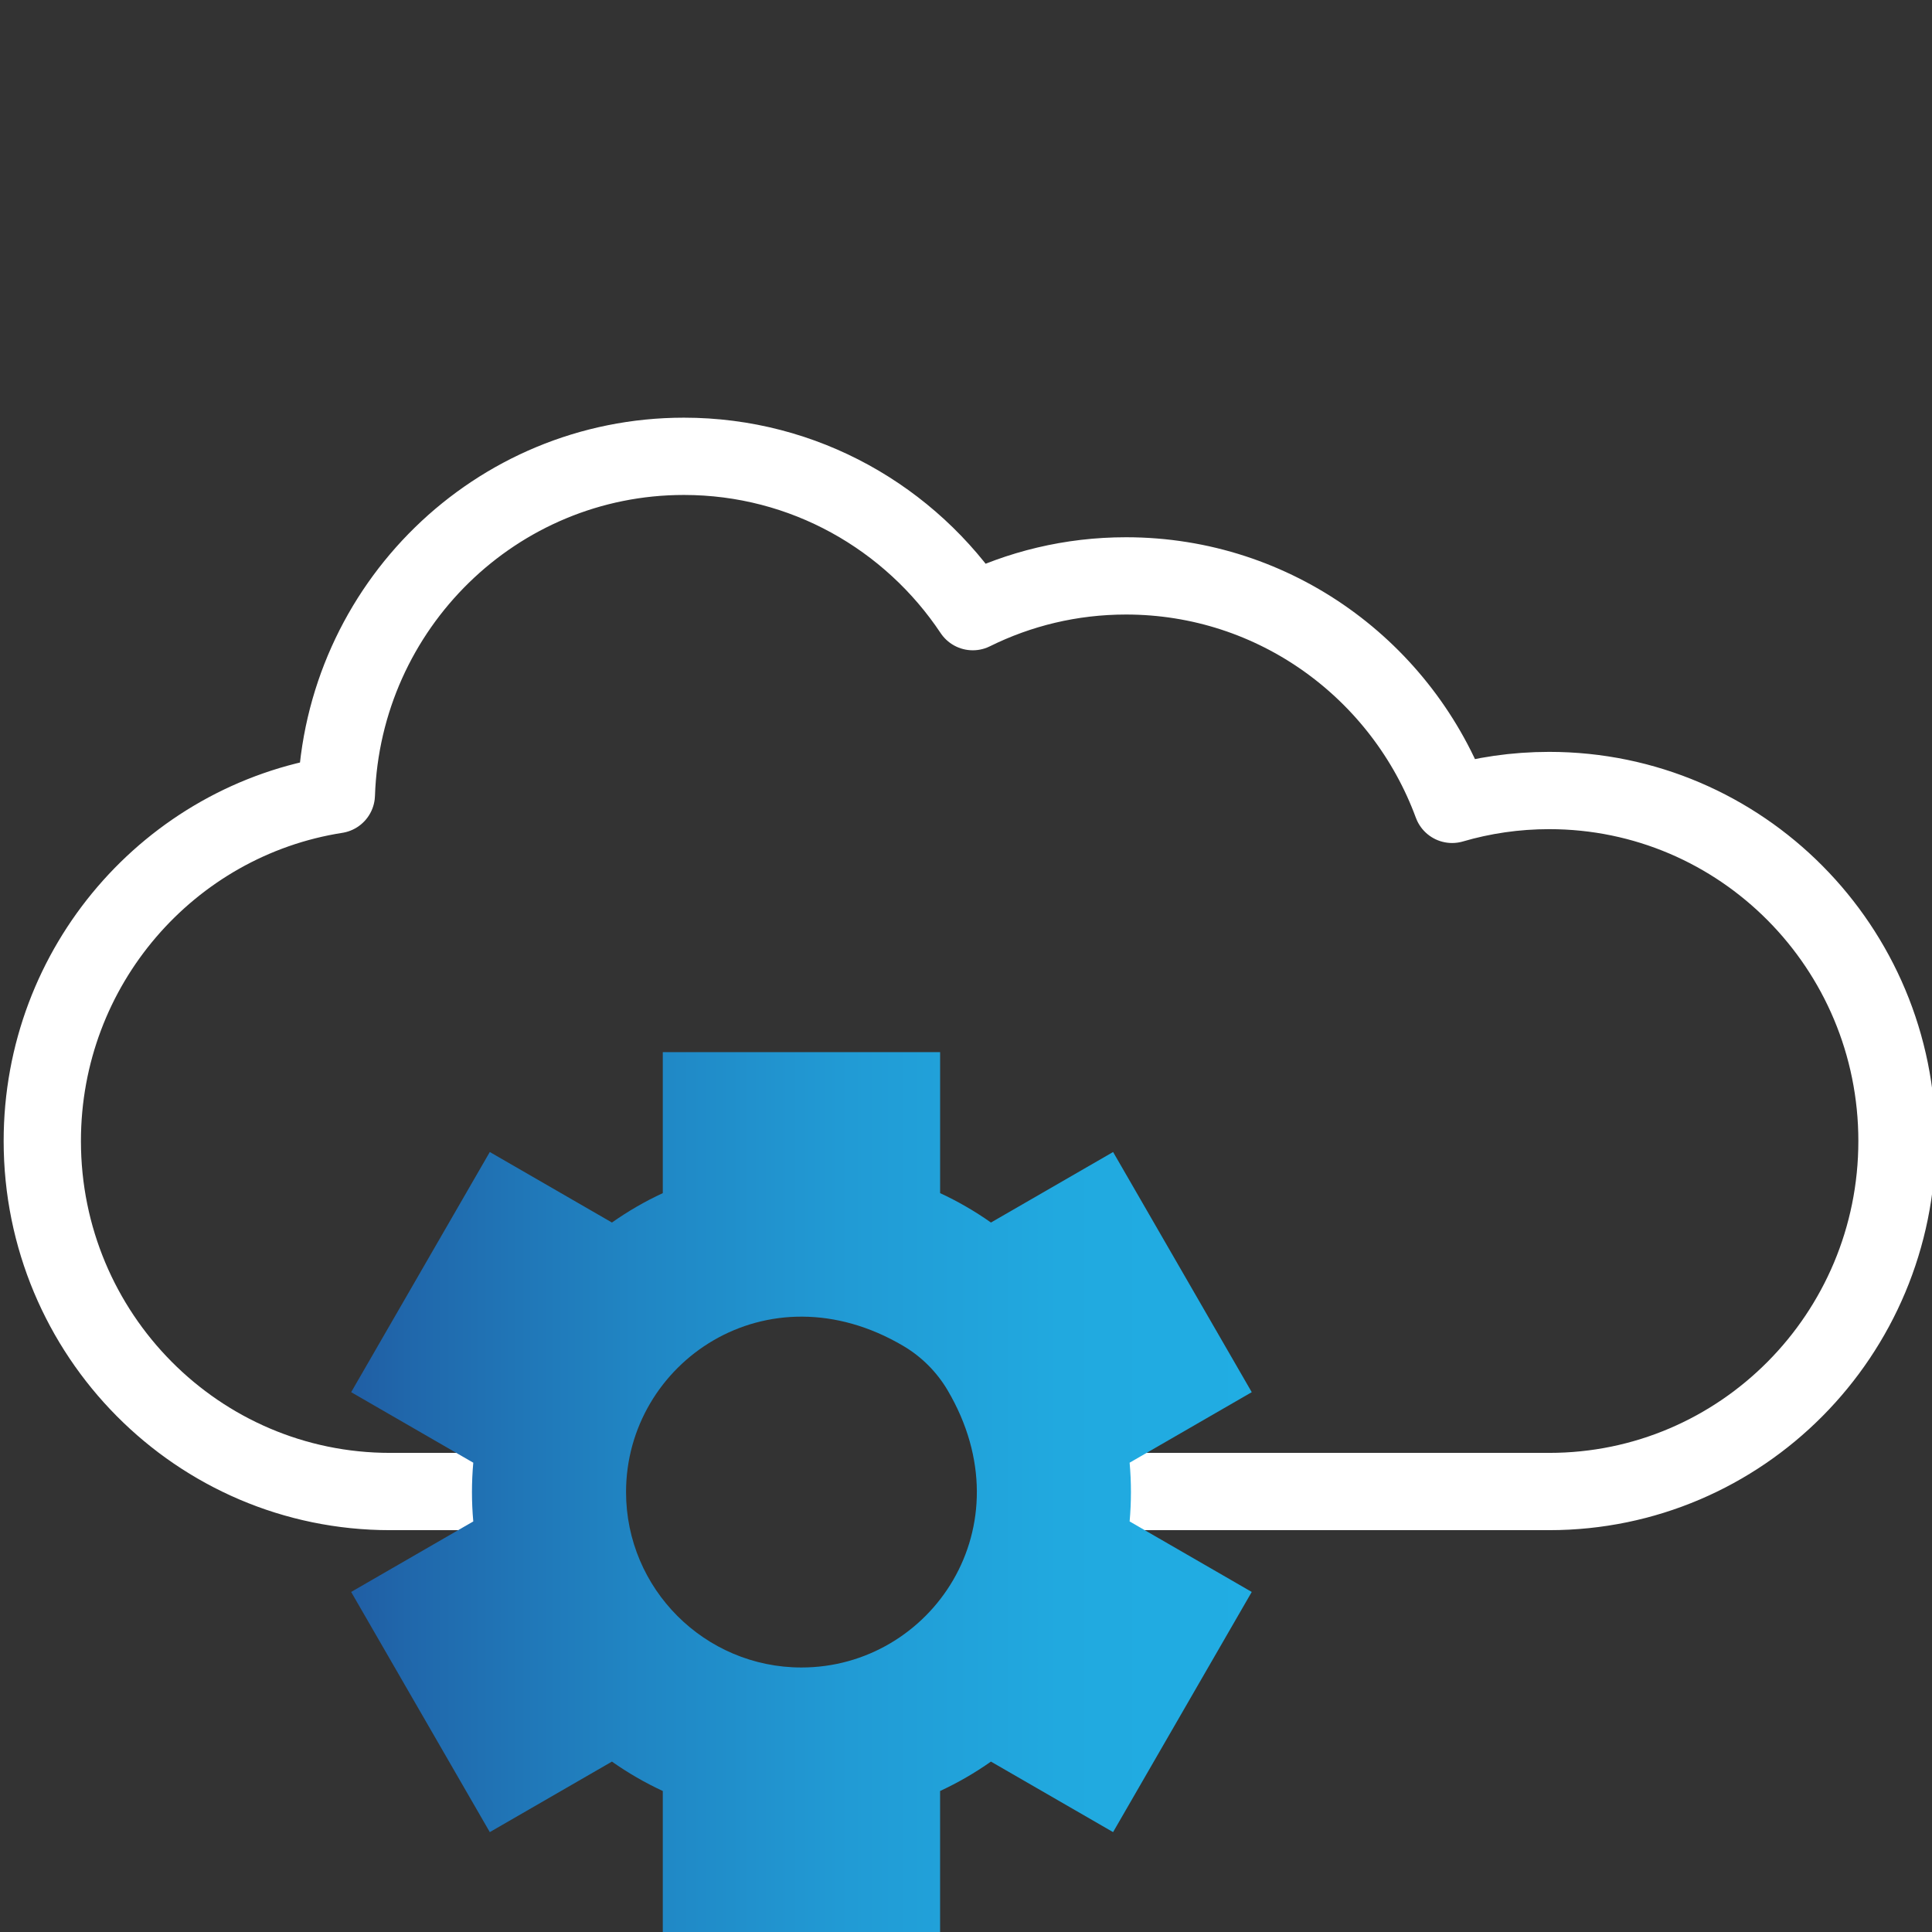
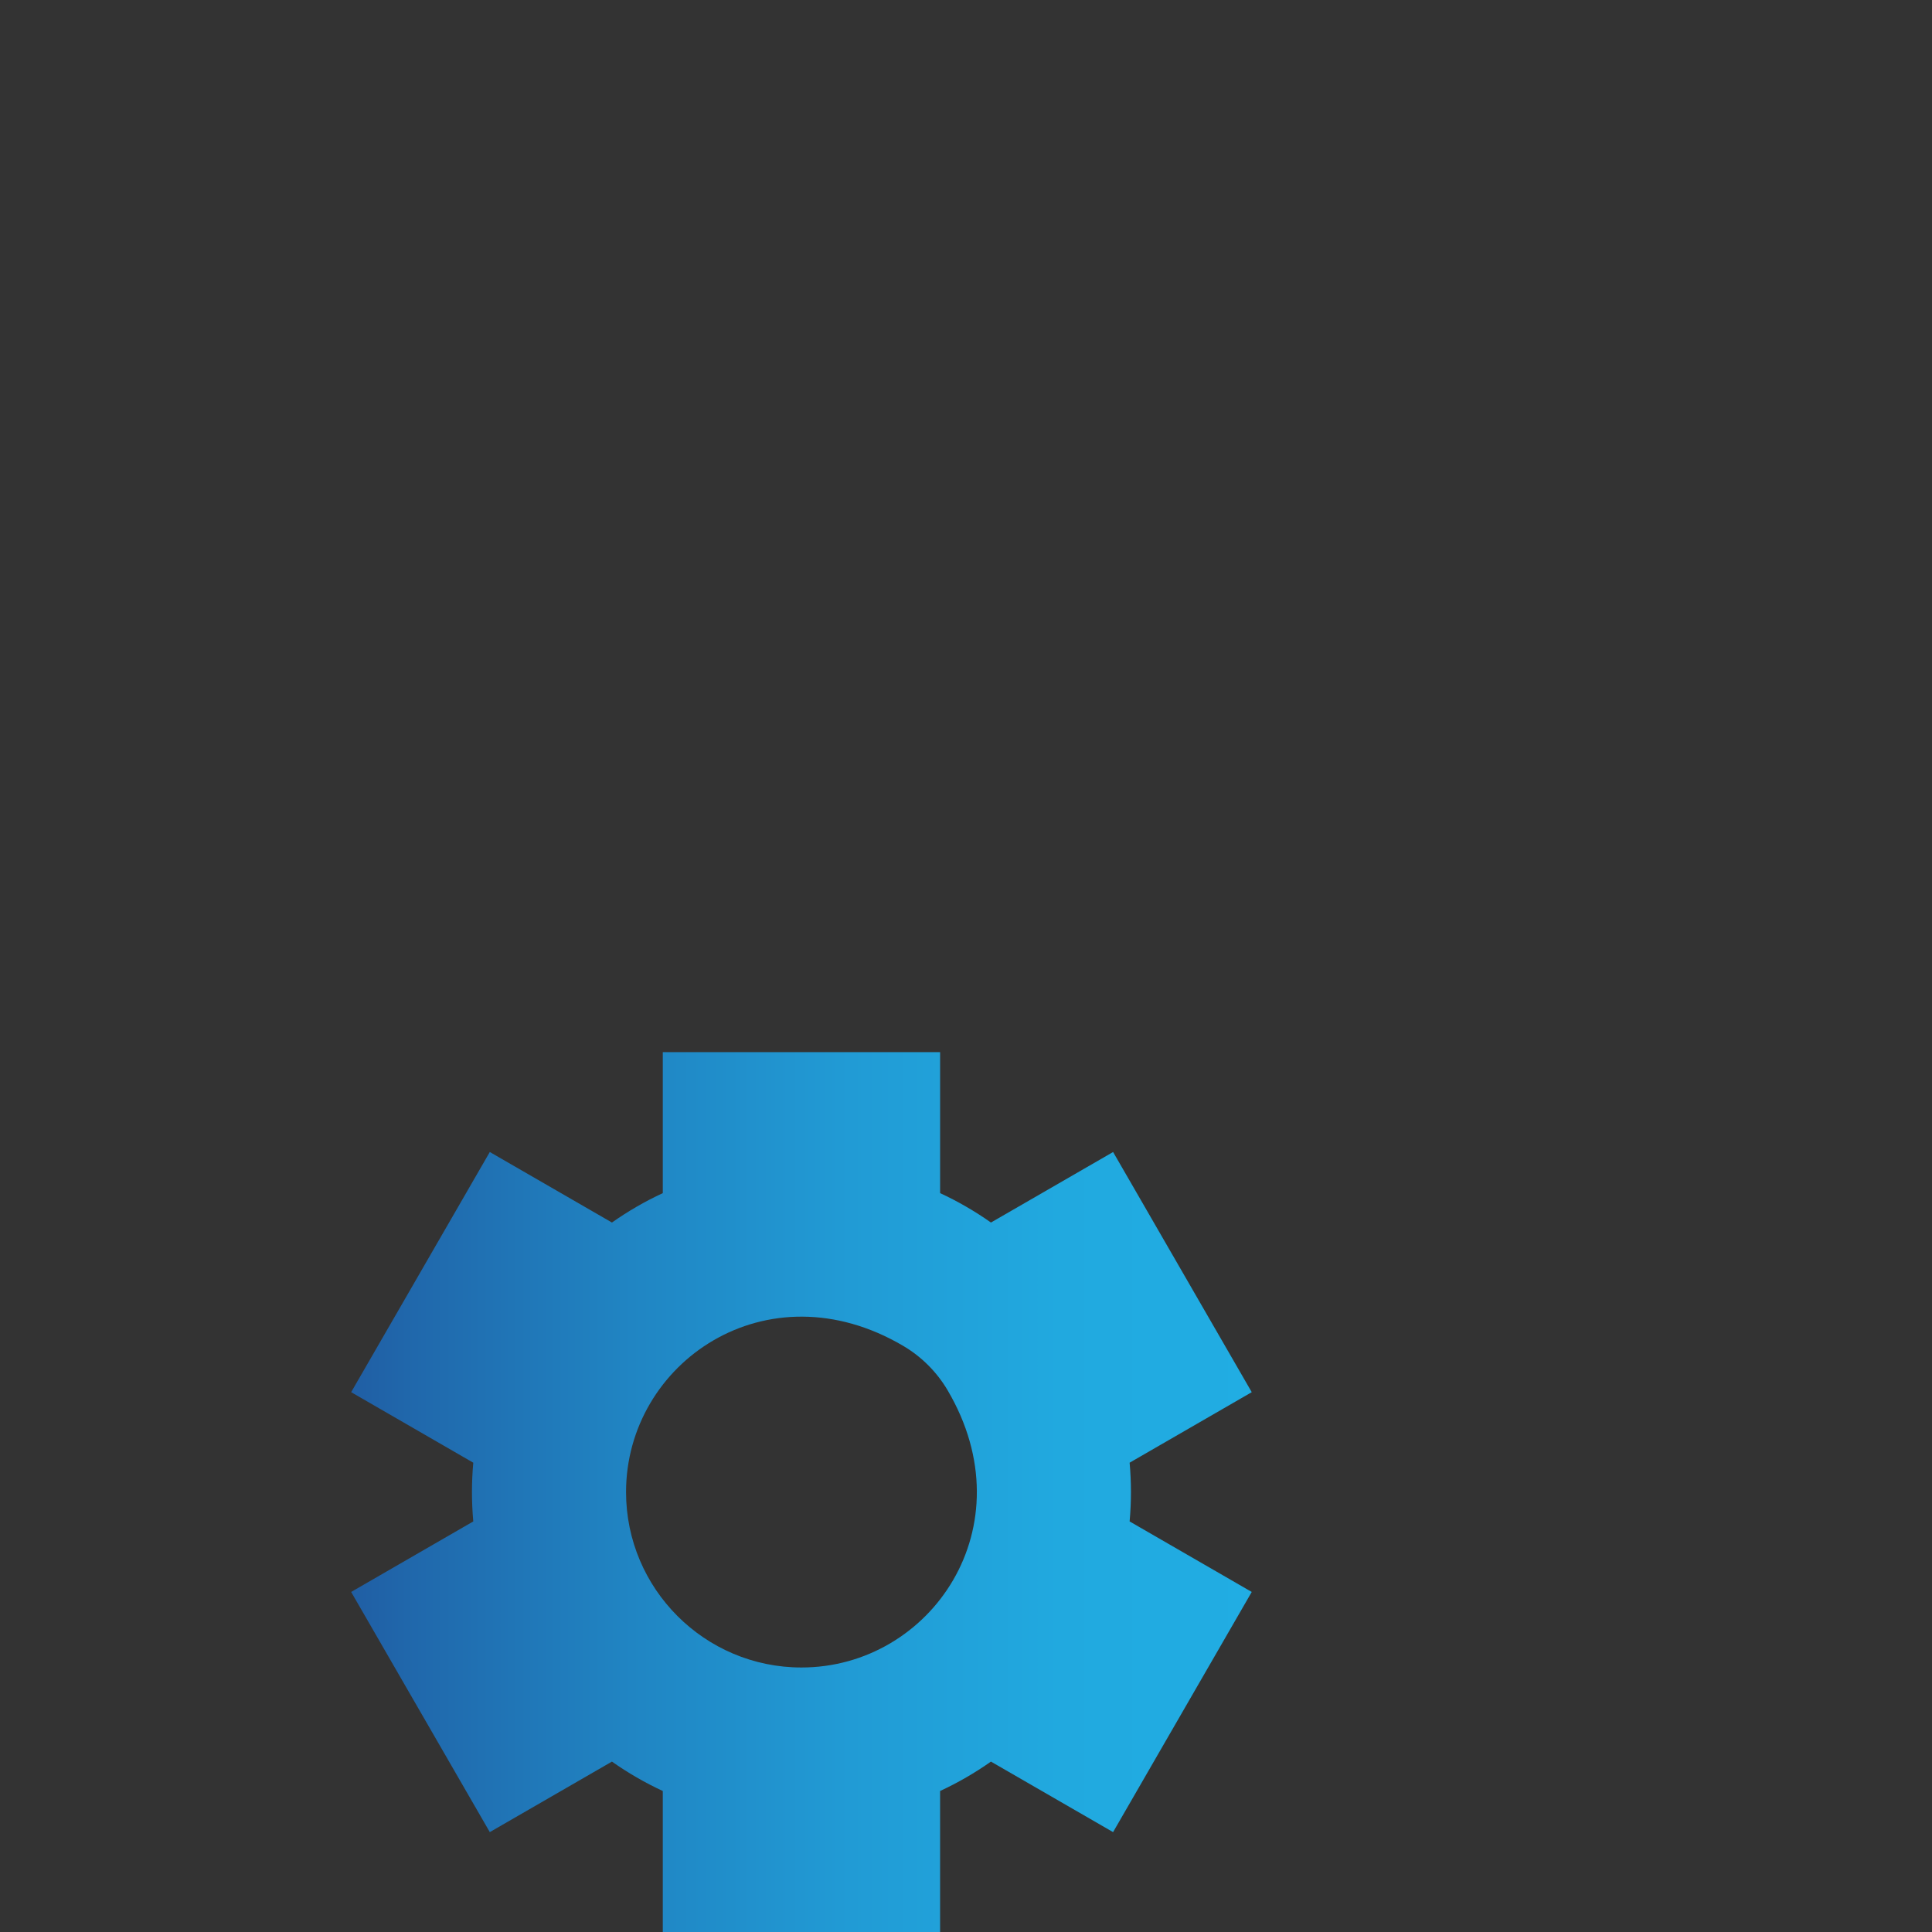
<svg xmlns="http://www.w3.org/2000/svg" version="1.1" x="0px" y="0px" width="100px" height="100px" viewBox="0 0 100 100" style="enable-background:new 0 0 100 100;" xml:space="preserve">
  <rect x="0" y="0" width="100" height="100" fill="#333333" stroke="none" />
  <style type="text/css">
	.st0{fill:none;stroke:url(#SVGID_1_);stroke-width:6;stroke-linejoin:round;stroke-miterlimit:13.333;}
	
		.st1{fill:none;stroke:url(#SVGID_00000141416752101231474910000005815853187978067645_);stroke-width:6;stroke-linejoin:round;stroke-miterlimit:13.333;}
	
		.st2{fill:none;stroke:url(#SVGID_00000157306907668352311470000008524721541544932025_);stroke-width:6;stroke-linejoin:round;stroke-miterlimit:13.333;}
	.st3{fill:none;stroke:#FFFFFF;stroke-width:4;stroke-linecap:round;stroke-linejoin:round;stroke-miterlimit:13.333;}
	.st4{fill:#FFFFFF;stroke:#FFFFFF;stroke-width:2;stroke-linecap:round;stroke-linejoin:round;stroke-miterlimit:13.333;}
	
		.st5{display:none;fill:none;stroke:#FFFFFF;stroke-width:2;stroke-linecap:round;stroke-linejoin:round;stroke-miterlimit:13.333;}
	.st6{fill:none;stroke:#FFFFFF;stroke-width:4;stroke-miterlimit:10;}
	
		.st7{fill:none;stroke:url(#SVGID_00000145739860846129370900000008604137420528775097_);stroke-width:6;stroke-linejoin:round;stroke-miterlimit:13.333;}
	
		.st8{fill:none;stroke:url(#SVGID_00000083797982409971400750000000607694219707541123_);stroke-width:6;stroke-linejoin:round;stroke-miterlimit:13.333;}
	
		.st9{fill:none;stroke:url(#SVGID_00000040541011868451974310000016346669044897703563_);stroke-width:6;stroke-linejoin:round;stroke-miterlimit:13.333;}
	.st10{fill:url(#path3933_00000054249860644208791410000005084980124841357231_);}
	.st11{fill:url(#path3933_00000134948311382561546420000000814135630589150906_);}
	.st12{fill:none;stroke:#FFFFFF;stroke-width:5;stroke-miterlimit:10;}
	.st13{fill:url(#path3933_00000139272253631646508890000005412583231503527332_);}
	.st14{fill:url(#SVGID_00000039125794814864865680000001306682804662329004_);}
	.st15{fill:none;stroke:#FFFFFF;stroke-width:4;stroke-linecap:round;stroke-linejoin:round;stroke-miterlimit:30.568;}
	.st16{fill:url(#SVGID_00000168099380107403449760000013426531331408308123_);}
	.st17{fill:none;stroke:#FFFFFF;stroke-width:4;stroke-linecap:round;stroke-linejoin:round;stroke-miterlimit:10;}
	.st18{fill:url(#SVGID_00000054253492510206902300000008243668343936736643_);}
	.st19{fill:url(#SVGID_00000103949144831456020640000001924379820421000101_);}
	.st20{fill:url(#SVGID_00000105401936427889610380000005193863519995550359_);}
	.st21{fill:url(#path107_00000060025288602109243860000007279646613319661711_);}
	
		.st22{fill:none;stroke:url(#SVGID_00000036942526876748663060000003160224767962659733_);stroke-width:8;stroke-linejoin:round;stroke-miterlimit:13.333;}
	
		.st23{fill:none;stroke:url(#SVGID_00000133512768811373939720000006297005299477737864_);stroke-width:8;stroke-linejoin:round;stroke-miterlimit:13.333;}
	
		.st24{fill:none;stroke:url(#SVGID_00000177475768174678204520000011956600593980355739_);stroke-width:8;stroke-linejoin:round;stroke-miterlimit:13.333;}
	.st25{fill:none;stroke:#FFFFFF;stroke-width:4;stroke-linecap:round;stroke-miterlimit:13.333;}
	
		.st26{fill:none;stroke:url(#SVGID_00000106111911999181687430000001323957824329430157_);stroke-width:6;stroke-linejoin:round;stroke-miterlimit:13.333;}
	
		.st27{fill:none;stroke:url(#SVGID_00000047778502555838750490000000277712359206354836_);stroke-width:6;stroke-linejoin:round;stroke-miterlimit:13.333;}
	
		.st28{fill:none;stroke:url(#SVGID_00000050640853076431574500000018233308368656064648_);stroke-width:6;stroke-linejoin:round;stroke-miterlimit:13.333;}
	.st29{fill:url(#path1996_00000101069505782514188090000007688909621793336458_);}
	.st30{fill:url(#path2004_00000107549929405236866830000008855483099716732800_);}
	.st31{fill:url(#path3552_00000062881076292950857040000005396978276995424174_);}
	.st32{fill:url(#path107_00000116958154908094374480000013502282155939263898_);}
	.st33{fill:url(#path107_00000075879858514165603550000006682458918018170508_);}
	.st34{fill:url(#path107_00000123404875184678811050000004309418249395894417_);}
	.st35{fill:url(#SVGID_00000043440472217814635390000008309379359368240542_);}
	.st36{fill:none;stroke:#FFFFFF;stroke-width:4;stroke-linecap:round;stroke-linejoin:round;stroke-miterlimit:13.333;}
	.st37{fill:url(#SVGID_00000046309420090387125730000013618370887070702726_);}
	.st38{fill:none;stroke:#FFFFFF;stroke-width:4;stroke-linejoin:round;stroke-miterlimit:10;}
	.st39{fill:url(#SVGID_00000111902222166992708020000014604002726900248465_);}
	.st40{fill:url(#SVGID_00000034079505882381572990000006977643851149629088_);}
	.st41{fill:url(#SVGID_00000170989796271473292100000010457648259084889988_);}
	.st42{fill:none;stroke:url(#SVGID_00000172439237484162799070000018362836057826003098_);stroke-width:5;stroke-miterlimit:10;}
	.st43{fill:none;stroke:url(#SVGID_00000139291929956988229430000010295577056495986830_);stroke-width:5;stroke-miterlimit:10;}
	.st44{fill:#FFFFFF;}
	.st45{fill:url(#SVGID_00000173857448468706129650000007445958225285057972_);}
	.st46{fill:url(#SVGID_00000037675574335011076100000017992979421859409847_);}
	.st47{fill-rule:evenodd;clip-rule:evenodd;fill:none;stroke:#FFFFFF;stroke-width:4;stroke-linecap:round;stroke-miterlimit:10;}
	.st48{fill:url(#SVGID_00000090283183669313436150000012033399143707297977_);}
	.st49{fill:url(#path1620_00000136396464620905458230000006259320841567351689_);}
	.st50{fill:url(#path1620_00000033340851230166724620000002531531121055939493_);}
	.st51{fill:url(#Shipping_1_00000176723931116192125940000002173280911752676504_);}
	.st52{fill:url(#SVGID_00000102544386863950832860000001818396483861156503_);}
	.st53{fill:none;stroke:url(#SVGID_00000104708038575122809110000010203306528791986111_);stroke-width:6;stroke-miterlimit:10;}
	.st54{fill:url(#Shipping_1_00000065043299452914631670000012160639548982021783_);}
	.st55{fill:url(#SVGID_00000112597630947200582190000013637554453139048856_);}
	.st56{fill:url(#SVGID_00000029006968043836989330000016685300685884286354_);}
	.st57{fill:url(#path1620_00000178886117155127327230000014550538475416398776_);}
	.st58{fill:none;stroke:#FFFFFF;stroke-width:4;stroke-linecap:round;stroke-miterlimit:10;}
	.st59{fill:url(#SVGID_00000137117858805628857120000009741784969678988735_);}
	.st60{fill:url(#SVGID_00000178171902902882323510000013826045620034624660_);}
	
		.st61{fill:none;stroke:url(#SVGID_00000093141168599423812400000009508522994171645082_);stroke-width:6;stroke-linejoin:round;stroke-miterlimit:13.333;}
	
		.st62{fill:none;stroke:url(#SVGID_00000088820639681381166080000010499112416923856771_);stroke-width:6;stroke-linejoin:round;stroke-miterlimit:13.333;}
	
		.st63{fill:none;stroke:url(#SVGID_00000099661442906740833590000008252725769453605524_);stroke-width:6;stroke-linejoin:round;stroke-miterlimit:13.333;}
	.st64{fill:url(#path3933_00000082329604135339743960000000362751953574933912_);}
	.st65{fill:url(#SVGID_00000111154056848094115330000011337401922142629288_);}
	.st66{fill:url(#SVGID_00000111179744540885414050000013729242832415149473_);}
	.st67{fill:url(#SVGID_00000141442655082952813860000004012563237072916916_);}
	.st68{fill:url(#path2004_00000001660882880190322020000008298418421213182853_);}
	.st69{fill:url(#path1620_00000103952282127763110370000014647919206123615412_);}
	.st70{fill:url(#SVGID_00000124880502478810640710000012291665663675676315_);}
	.st71{fill:url(#SVGID_00000098213203223016036910000012876911652232630446_);}
	.st72{fill:url(#SVGID_00000100375954514339994650000010611083560456153783_);}
	.st73{fill:url(#path921_00000047745886440963739150000018210956845159472823_);}
	.st74{fill:url(#path921_00000084495403333673801790000004716409307366608044_);}
	.st75{fill:url(#SVGID_00000121252891888155997470000000220581239041936540_);}
	.st76{fill:url(#SVGID_00000107587290067740117640000000460690069152266375_);}
	.st77{fill:url(#path3933_00000154404615215867385610000015213113387328531384_);}
	.st78{fill:url(#SVGID_00000086676601270499114970000013787947262031113604_);}
	.st79{fill:url(#SVGID_00000094584961966622208640000011253594234114528415_);}
	
		.st80{display:none;fill:url(#SVGID_00000142147098763320664820000009849248782790861207_);stroke:url(#SVGID_00000158748090264384171850000000395317919602734766_);stroke-width:4;stroke-linecap:round;stroke-linejoin:round;stroke-miterlimit:10;}
	
		.st81{fill:none;stroke:url(#SVGID_00000059277578213254775830000017875919428913391525_);stroke-width:4;stroke-linecap:round;stroke-linejoin:round;stroke-miterlimit:13.333;}
	
		.st82{fill:none;stroke:url(#SVGID_00000082332997762980654910000005036797494385312924_);stroke-width:6;stroke-linejoin:round;stroke-miterlimit:13.333;}
	
		.st83{fill:none;stroke:url(#SVGID_00000049941866642938984690000018059041008093423541_);stroke-width:6;stroke-linejoin:round;stroke-miterlimit:13.333;}
	
		.st84{fill:none;stroke:url(#SVGID_00000073695607487466213060000008578286812733320631_);stroke-width:6;stroke-linejoin:round;stroke-miterlimit:13.333;}
	
		.st85{fill:none;stroke:url(#SVGID_00000009548659302458264570000000278968936364725416_);stroke-width:4;stroke-linecap:round;stroke-linejoin:round;stroke-miterlimit:13.333;}
	
		.st86{fill:none;stroke:url(#SVGID_00000041254786034878544170000014149014276730939070_);stroke-width:6;stroke-linejoin:round;stroke-miterlimit:13.333;}
	
		.st87{fill:none;stroke:url(#SVGID_00000111889723946405040990000010591009318133151630_);stroke-width:6;stroke-linejoin:round;stroke-miterlimit:13.333;}
	
		.st88{fill:none;stroke:url(#SVGID_00000043425835557712207310000007781542132694623125_);stroke-width:6;stroke-linejoin:round;stroke-miterlimit:13.333;}
	.st89{fill:url(#SVGID_00000013174360998905982660000006525326512598456734_);}
	.st90{fill:url(#SVGID_00000116942551516706318990000005535131024869917334_);}
	.st91{fill:url(#SVGID_00000079446165378088659780000017847748051336353156_);}
	.st92{fill:url(#SVGID_00000155112247690805263500000001999724492947705262_);}
	.st93{fill:url(#path2004_00000068639663910486966010000001196099286005683596_);}
	.st94{fill:url(#SVGID_00000031893853153474616370000003471323897709235331_);}
	.st95{fill:url(#path107_00000073719858968541058650000006711750021372787856_);}
	.st96{display:none;fill:url(#SVGID_00000003079858600241251980000016134474466150832308_);}
	
		.st97{fill:none;stroke:url(#SVGID_00000172415661154574823710000014443977783308905633_);stroke-width:4;stroke-linejoin:round;stroke-miterlimit:13.333;}
	
		.st98{fill:none;stroke:url(#SVGID_00000046313906437713729920000010411765533884367281_);stroke-width:4;stroke-linejoin:round;stroke-miterlimit:13.333;}
	
		.st99{fill:none;stroke:url(#SVGID_00000000203572744171806300000006908943018520144534_);stroke-width:4;stroke-linejoin:round;stroke-miterlimit:13.333;}
	
		.st100{fill:none;stroke:url(#SVGID_00000055687451356938461610000004028394939301308599_);stroke-width:4;stroke-linejoin:round;stroke-miterlimit:13.333;}
	
		.st101{fill:none;stroke:url(#SVGID_00000037666016562306708870000015856283713120249999_);stroke-width:4;stroke-linejoin:round;stroke-miterlimit:13.333;}
	
		.st102{fill:none;stroke:url(#SVGID_00000063629448905400590770000011913719156455876027_);stroke-width:4;stroke-linejoin:round;stroke-miterlimit:13.333;}
	
		.st103{fill:none;stroke:url(#SVGID_00000173863951516226305410000002642190866737793672_);stroke-width:6;stroke-linejoin:round;stroke-miterlimit:13.333;}
	
		.st104{fill:none;stroke:url(#SVGID_00000137131768183778748830000012050909410852348326_);stroke-width:6;stroke-linejoin:round;stroke-miterlimit:13.333;}
	
		.st105{fill:none;stroke:url(#SVGID_00000122688390744495707500000012035223271519226281_);stroke-width:6;stroke-linejoin:round;stroke-miterlimit:13.333;}
	
		.st106{fill:none;stroke:url(#SVGID_00000027566090181128002990000010730730036417226640_);stroke-width:4;stroke-linejoin:round;stroke-miterlimit:13.333;}
	
		.st107{fill:none;stroke:url(#SVGID_00000067945782465916607270000010923318834663206055_);stroke-width:4;stroke-linejoin:round;stroke-miterlimit:13.333;}
	
		.st108{fill:none;stroke:url(#SVGID_00000089537222232485559240000009501684378995182987_);stroke-width:4;stroke-linejoin:round;stroke-miterlimit:13.333;}
	
		.st109{fill:none;stroke:url(#SVGID_00000147201181753573565120000017955390973055682440_);stroke-width:4;stroke-linejoin:round;stroke-miterlimit:13.333;}
	
		.st110{fill:none;stroke:url(#SVGID_00000072255412802577896430000014877298685201920657_);stroke-width:4;stroke-linejoin:round;stroke-miterlimit:13.333;}
	
		.st111{fill:none;stroke:url(#SVGID_00000082355007013434266360000012932158991351016846_);stroke-width:4;stroke-linejoin:round;stroke-miterlimit:13.333;}
	
		.st112{fill:none;stroke:url(#SVGID_00000096777696546113736200000009252465040656487350_);stroke-width:4;stroke-linejoin:round;stroke-miterlimit:13.333;}
	
		.st113{fill:none;stroke:url(#SVGID_00000084510671992065231810000002832239976389791917_);stroke-width:4;stroke-linejoin:round;stroke-miterlimit:13.333;}
	
		.st114{fill:none;stroke:url(#SVGID_00000121257670328863451820000006138106300404479405_);stroke-width:4;stroke-linejoin:round;stroke-miterlimit:13.333;}
	
		.st115{fill:none;stroke:url(#SVGID_00000021820185457012948570000001046878454273487548_);stroke-width:4;stroke-linejoin:round;stroke-miterlimit:13.333;}
	
		.st116{fill:none;stroke:url(#SVGID_00000156588061624136990830000013978393794360159893_);stroke-width:4;stroke-linejoin:round;stroke-miterlimit:13.333;}
	
		.st117{fill:none;stroke:url(#SVGID_00000032646319079136411310000002585236715012750748_);stroke-width:4;stroke-linejoin:round;stroke-miterlimit:13.333;}
	.st118{fill:url(#SVGID_00000069387510878753981310000001198079185811853752_);}
	.st119{fill:none;stroke:url(#SVGID_00000105394635575319747460000003114457082660750505_);stroke-width:7;stroke-miterlimit:10;}
	.st120{fill:url(#SVGID_00000044867224775259460970000011247070919658962074_);}
	.st121{fill:url(#SVGID_00000171710467290791349580000001687803368298627748_);}
	.st122{fill:url(#SVGID_00000095340004538056911730000014295148318236060831_);}
	.st123{fill:url(#SVGID_00000066501973739243143350000004842308055984236429_);}
	.st124{fill:url(#SVGID_00000013170853016172634260000011759805759621233035_);}
	.st125{fill:url(#Shipping_1_00000101080475032854064650000007161617405231911815_);}
	.st126{fill:url(#Shipping_1_00000180334525367898454210000018264127715485885580_);}
	.st127{fill:url(#path3552_00000091731262397709466340000016341844476762912447_);}
	
		.st128{fill:none;stroke:url(#SVGID_00000005225439866098932450000004171668643682808996_);stroke-width:6;stroke-linejoin:round;stroke-miterlimit:13.333;}
	
		.st129{fill:none;stroke:url(#SVGID_00000086651764326987666190000006096578567456249266_);stroke-width:6;stroke-linejoin:round;stroke-miterlimit:13.333;}
	
		.st130{fill:none;stroke:url(#SVGID_00000077286877174501572640000000471421191445258401_);stroke-width:6;stroke-linejoin:round;stroke-miterlimit:13.333;}
	.st131{fill:url(#SVGID_00000063622336149756825570000005241542543368330887_);}
	.st132{fill:url(#SVGID_00000038412526596182763210000015688486278469604491_);}
	
		.st133{fill:none;stroke:url(#SVGID_00000066509425633369366140000008468139925861067688_);stroke-width:6;stroke-linejoin:round;stroke-miterlimit:13.333;}
	
		.st134{fill:none;stroke:url(#SVGID_00000129173618328645300980000016664086395231690907_);stroke-width:6;stroke-linejoin:round;stroke-miterlimit:13.333;}
	
		.st135{fill:none;stroke:url(#SVGID_00000161606124663367043830000015161670495690310556_);stroke-width:6;stroke-linejoin:round;stroke-miterlimit:13.333;}
	
		.st136{fill:none;stroke:url(#SVGID_00000088817516410350236960000005917440353359701924_);stroke-width:6;stroke-linejoin:round;stroke-miterlimit:13.333;}
	
		.st137{fill:none;stroke:url(#SVGID_00000055672374252516025480000013906882581724549311_);stroke-width:6;stroke-linejoin:round;stroke-miterlimit:13.333;}
	
		.st138{fill:none;stroke:url(#SVGID_00000151538735135669469430000001251488865844618654_);stroke-width:6;stroke-linejoin:round;stroke-miterlimit:13.333;}
	
		.st139{fill:none;stroke:url(#SVGID_00000026125918683430841290000015591920742081200284_);stroke-width:6;stroke-linejoin:round;stroke-miterlimit:13.333;}
	
		.st140{fill:none;stroke:url(#SVGID_00000158718479803844476340000006113346036461895553_);stroke-width:6;stroke-linejoin:round;stroke-miterlimit:13.333;}
	
		.st141{fill:none;stroke:url(#SVGID_00000094607934925390852040000010873698088999183746_);stroke-width:6;stroke-linejoin:round;stroke-miterlimit:13.333;}
	.st142{fill:url(#path1996_00000022553432580183212680000007319980460006553499_);}
	.st143{fill:url(#path2004_00000114036505136390615750000010877379840763795103_);}
	.st144{fill:url(#path921_00000075139653666501712450000001131550416091019922_);}
	
		.st145{fill:none;stroke:url(#SVGID_00000183221946303276262350000015503874442950056364_);stroke-width:4;stroke-linejoin:round;stroke-miterlimit:13.333;}
	
		.st146{fill:none;stroke:url(#SVGID_00000082359701492606320450000009499849675968923803_);stroke-width:4;stroke-linejoin:round;stroke-miterlimit:13.333;}
	.st147{fill:url(#SVGID_00000054955167222950626050000015536580973377784731_);}
	.st148{display:none;}
	.st149{display:inline;fill:#FFFFFF;}
	.st150{fill:none;stroke:#FFFFFF;stroke-width:4;}
	.st151{fill:url(#SVGID_00000176740939732694614480000008916809783661238149_);}
	.st152{fill:url(#SVGID_00000172426005201998534660000013656076217441441677_);}
	.st153{fill:none;}
	.st154{fill:url(#SVGID_00000007415203650912488840000007852774539600177559_);}
	.st155{fill:url(#SVGID_00000059278433197331887070000003139433493464567681_);}
	.st156{fill:url(#path3933_00000039832577396288159400000016278833331464430776_);}
	.st157{fill:url(#path3933_00000155867956326661670650000006467200271008687283_);}
	.st158{fill:url(#path3552_00000152950691793424475470000009804732319485055932_);}
	.st159{fill:url(#path3552_00000042015440243646952400000001777253251989568905_);}
	.st160{fill:url(#SVGID_00000070813700587562719160000015191226068883155595_);}
	.st161{fill:url(#Shipping_1_00000085935291324196873380000016054042999564430976_);}
	.st162{fill:url(#SVGID_00000153698968914338650250000014833945102370384287_);}
	.st163{fill:url(#SVGID_00000141444658531646231860000011956687352510499771_);}
	.st164{fill:none;stroke:url(#SVGID_00000163064299457060727180000007021449883862412971_);stroke-width:6;stroke-miterlimit:10;}
	.st165{fill:url(#SVGID_00000165214748965117482530000005386560686746733982_);}
	.st166{fill:url(#SVGID_00000042733127117960792250000006917002812708389533_);}
	.st167{fill:url(#SVGID_00000113333000320520613270000008005021473348352176_);}
	.st168{fill:#FFFFFF;stroke:#FFFFFF;stroke-width:4;stroke-linecap:round;stroke-linejoin:round;stroke-miterlimit:10;}
	.st169{fill:url(#SVGID_00000169516466342788461400000016303502893877136057_);}
	.st170{fill:url(#SVGID_00000052067521634778629360000011356236575963571597_);}
	.st171{fill:none;stroke:#FFFFFF;stroke-width:4;stroke-linecap:square;stroke-miterlimit:10;}
	.st172{fill:url(#path1877_00000132768107750090879550000006870459385742598558_);}
	.st173{fill:url(#path1877_00000101067815093039666660000002171692881163540623_);}
	.st174{fill:url(#path1877_00000108281246622276549900000018347713317935725466_);}
	.st175{fill:url(#path1877_00000176750507817209804410000017654334503517414041_);}
	.st176{fill:url(#SVGID_00000129186611431315562650000005012046838164610440_);}
	.st177{fill:url(#SVGID_00000158739765650772280770000012448470734280839304_);}
	.st178{fill:url(#SVGID_00000069395870104577979580000007613213821830878609_);}
	
		.st179{display:none;fill:none;stroke:#FFFFFF;stroke-width:4;stroke-linecap:round;stroke-linejoin:round;stroke-miterlimit:13.333;}
	.st180{fill:none;stroke:#FFFFFF;stroke-linecap:round;stroke-linejoin:round;stroke-miterlimit:13.333;}
</style>
  <g id="Ebene_2">
    <g>
-       <path id="path3933_00000167389682867695527980000006548895347963646606_" class="st17" d="M54.737,77.201h25.452    c9.941,0,17.999-8.123,17.999-18.142c0-10.019-8.058-18.142-17.999-18.142    c-1.746,0-3.432,0.25-5.028,0.717c-2.543-6.906-9.142-11.826-16.879-11.826    c-2.847,0-5.539,0.666-7.931,1.851c-3.231-4.849-8.722-8.04-14.953-8.04    c-9.732,0-17.661,7.784-17.989,17.513C8.787,42.478,2.189,49.992,2.189,59.059    c0,10.019,8.058,18.142,17.999,18.142h7.936" />
      <linearGradient id="SVGID_1_" gradientUnits="userSpaceOnUse" x1="18.176" y1="77.229" x2="64.79" y2="77.229">
        <stop offset="0" style="stop-color:#205EA4" />
        <stop offset="0.062" style="stop-color:#2067AB" />
        <stop offset="0.311" style="stop-color:#2085C3" />
        <stop offset="0.554" style="stop-color:#219BD5" />
        <stop offset="0.787" style="stop-color:#21A9DF" />
        <stop offset="1" style="stop-color:#21ADE3" />
      </linearGradient>
      <path style="fill:url(#SVGID_1_);" d="M32.404,77.229c0-6.698,7.288-11.724,14.349-7.565    c0.943,0.555,1.738,1.351,2.294,2.294c4.159,7.062-0.867,14.351-7.564,14.351    C36.477,86.309,32.404,82.236,32.404,77.229 M34.306,54.458c-0,0-0,0-0,0v7.298    c-0.921,0.427-1.801,0.936-2.632,1.522l-6.322-3.65c-0-0-0-0-0,0    l-7.176,12.43c-0,0-0,0,0,0.001l6.321,3.65    c-0.091,1.012-0.091,2.028,0,3.04l-6.321,3.65c-0,0-0,0-0,0.001l7.176,12.43    c0,0,0,0,0,0l6.322-3.65c0.831,0.586,1.711,1.095,2.632,1.522v7.298    c0,0,0,0,0,0h14.353c0,0,0-0,0-0v-7.298    c0.921-0.428,1.8-0.936,2.632-1.522l6.322,3.65c0,0,0,0,0,0l7.177-12.431    l-6.321-3.65c0.091-1.012,0.091-2.028,0-3.04l6.321-3.65c0-0,0-0,0-0.001    l-7.176-12.43c-0-0-0-0-0-0l-6.322,3.65    c-0.832-0.586-1.711-1.095-2.632-1.522v-7.298c0-0-0-0-0-0H34.306z" />
    </g>
  </g>
  <g id="Bennenung_Icons">
</g>
</svg>